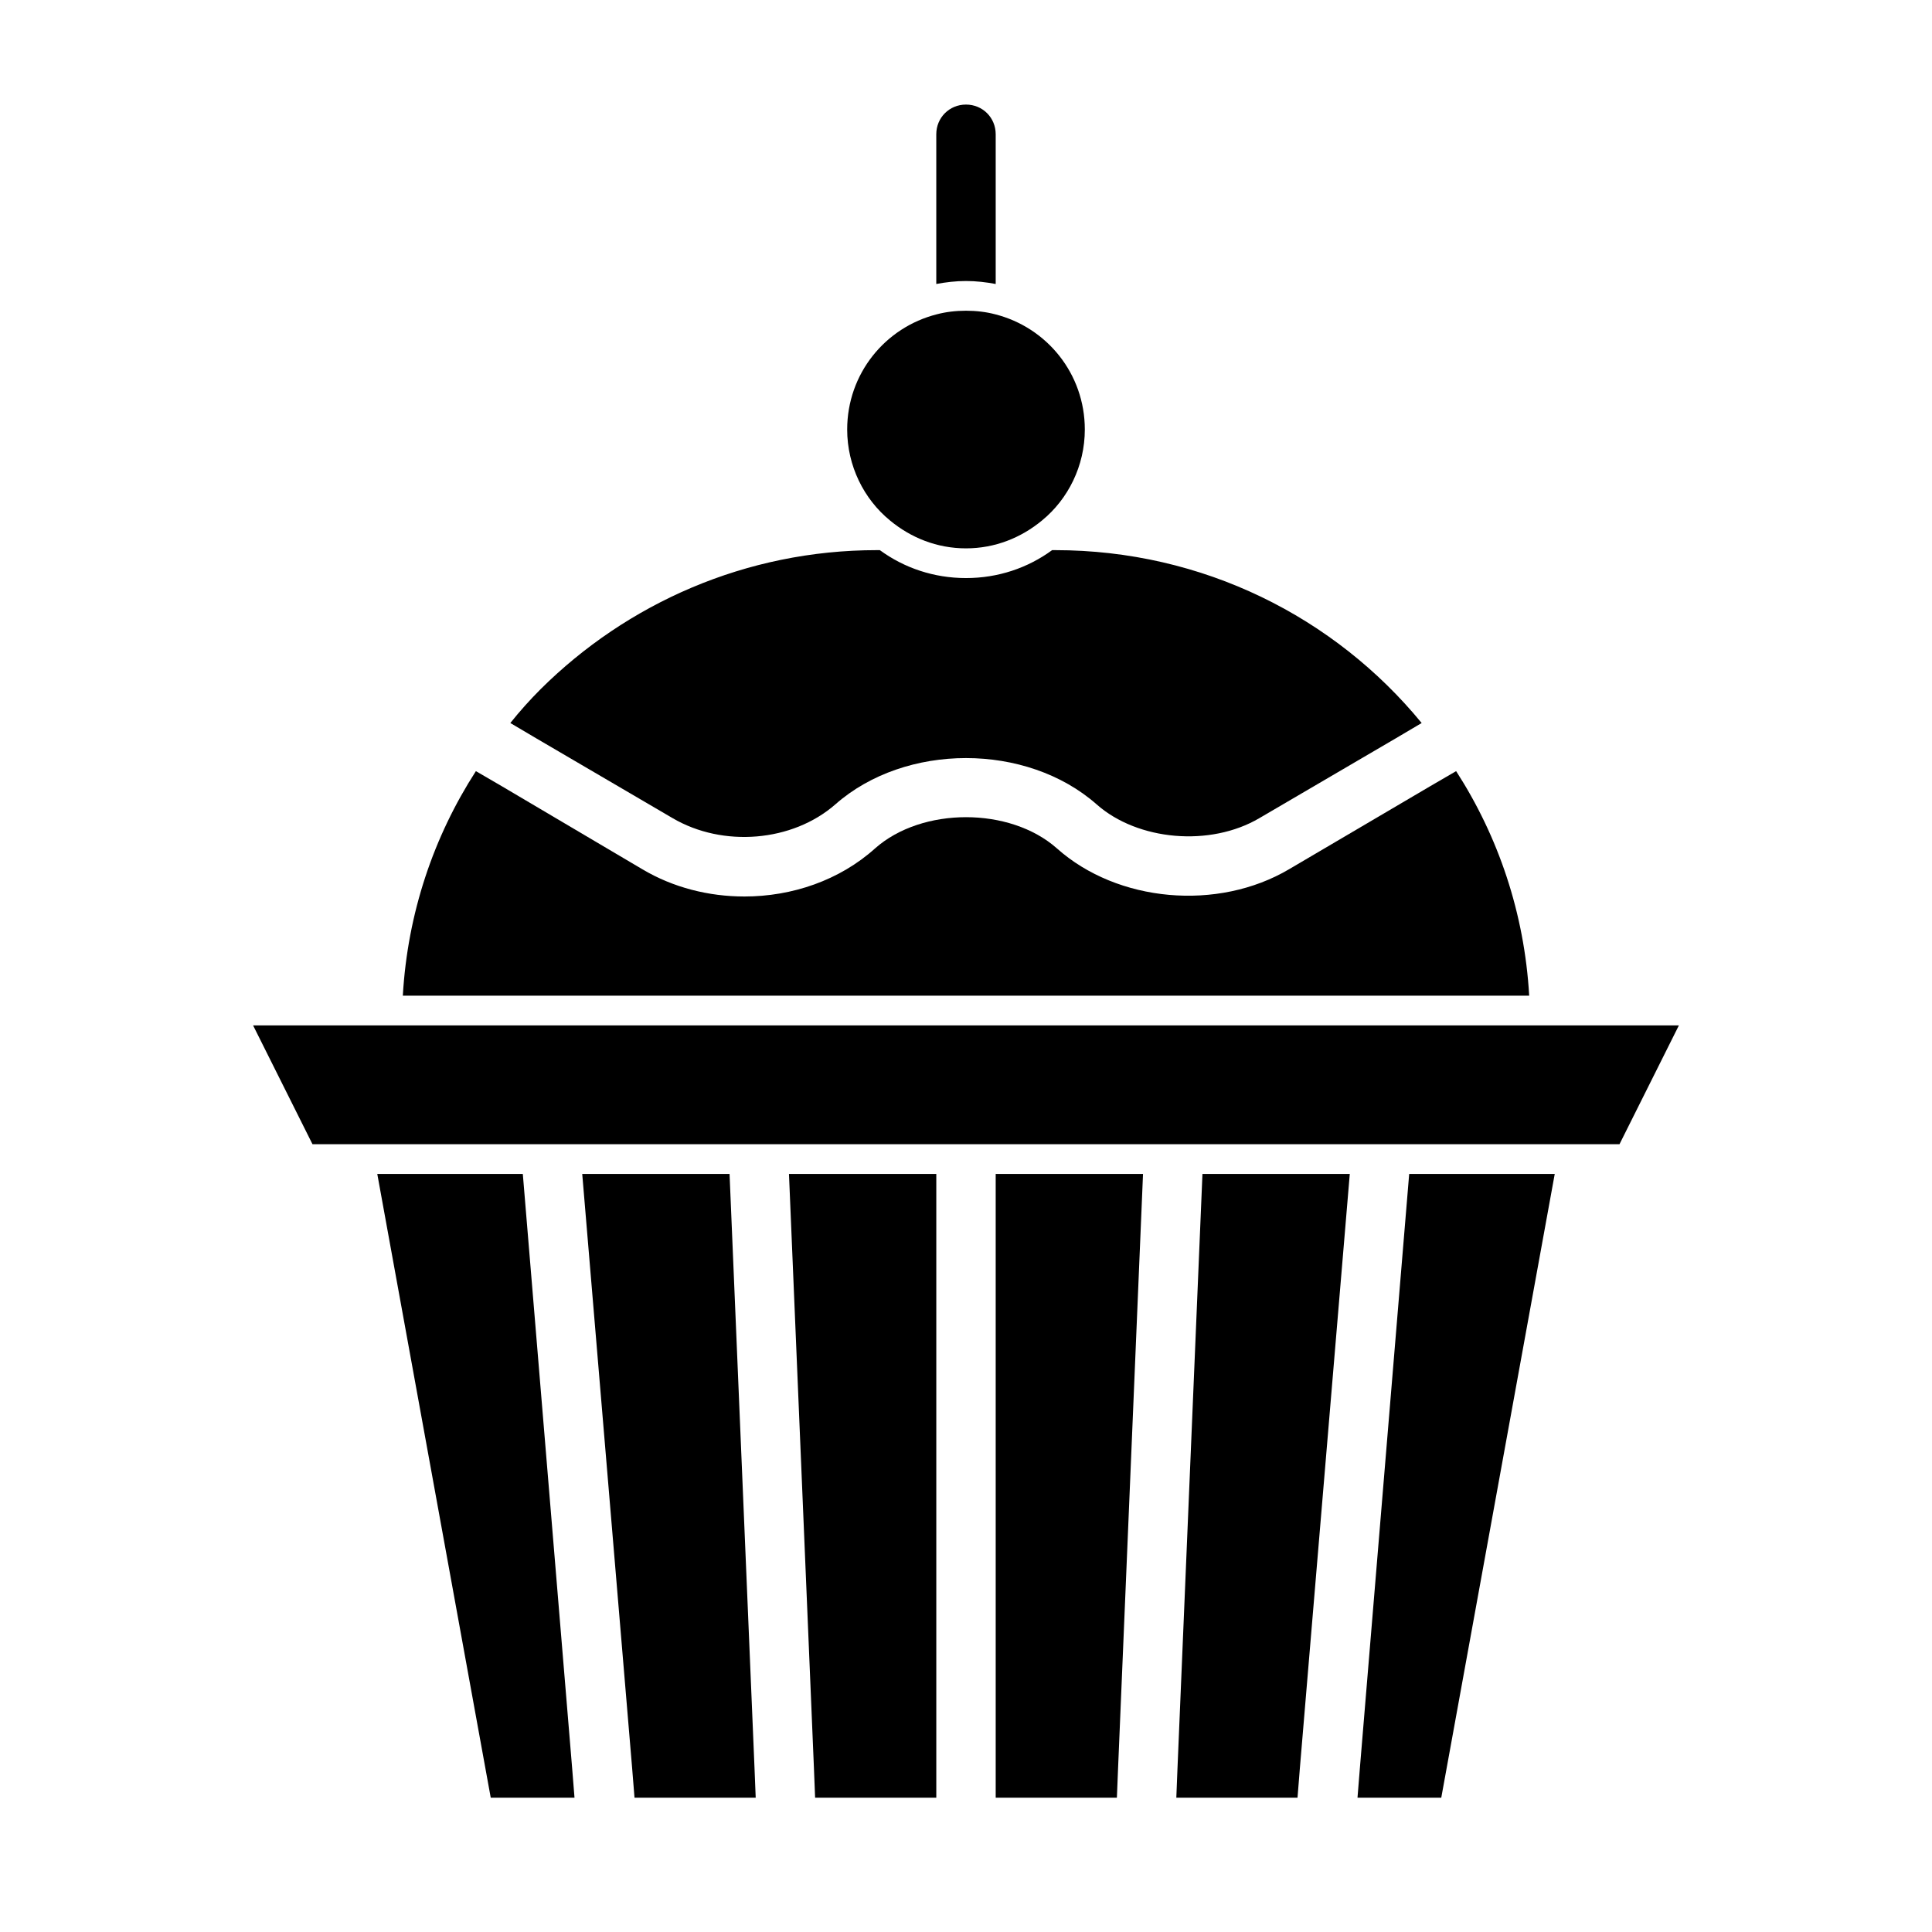
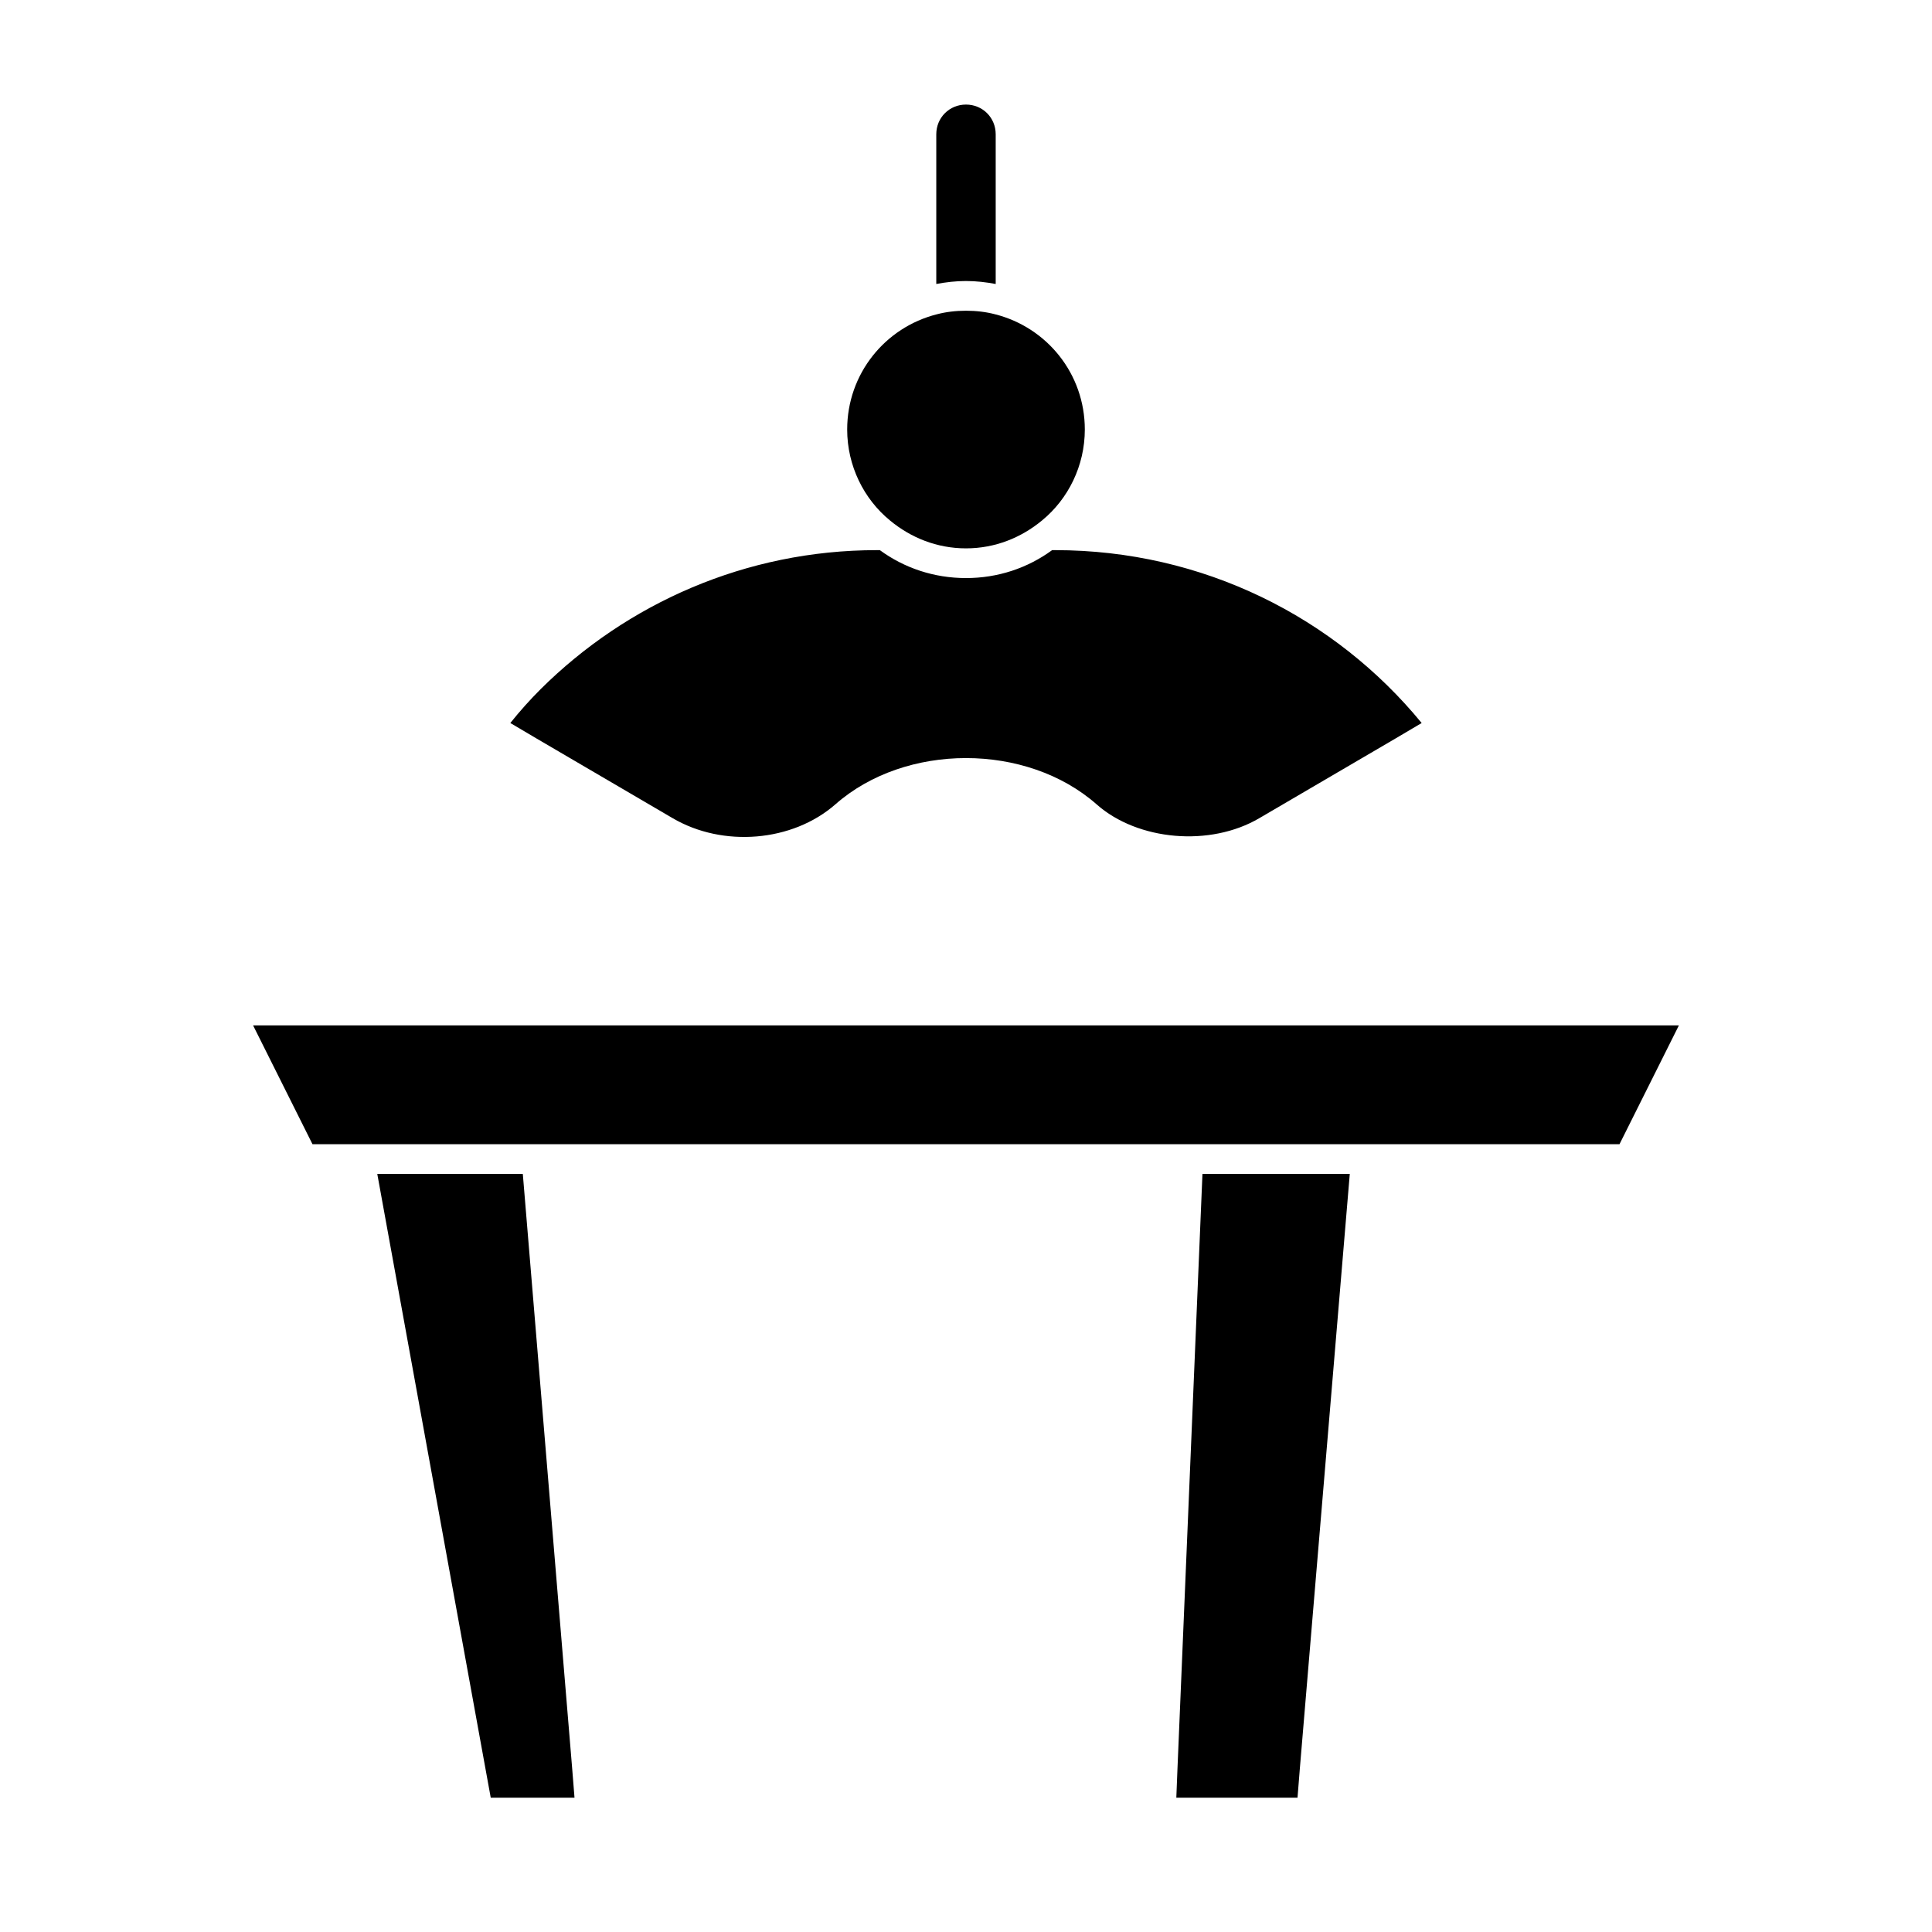
<svg xmlns="http://www.w3.org/2000/svg" fill="#000000" width="800px" height="800px" version="1.1" viewBox="144 144 512 512">
  <g>
    <path d="m282.55 455.1h-38.57l30.07 165.31h22.199l-0.629-7.871z" />
-     <path d="m337.34 455.1h-39.043l13.223 157.44 0.633 7.871h32.117l-0.316-7.871z" />
-     <path d="m359.7 612.54 0.312 7.871h32.117v-165.31h-39.043z" />
-     <path d="m407.87 612.54v7.871h32.117l0.316-7.871 6.609-157.44h-39.043z" />
    <path d="m456.05 612.54-0.312 7.871h32.117l0.629-7.871 13.223-157.44h-39.043z" />
-     <path d="m517.45 455.1-13.066 157.44-0.633 7.871h22.199l30.074-165.31z" />
    <path d="m557.44 415.74h-346.37l15.742 31.488h346.37l15.742-31.488z" />
    <path d="m322.22 360.8c13.383 7.871 31.805 6.297 43.141-3.621 18.578-16.375 50.695-16.375 69.273 0 10.863 9.605 30.07 11.336 43.141 3.621l36.055-21.098 6.926-4.094c-22.988-28.023-57.941-45.816-97.145-45.816h-0.789c-6.453 4.723-14.324 7.402-22.824 7.402-8.504 0-16.375-2.68-22.832-7.402h-0.785c-34.793 0-66.281 14.168-89.109 36.84-2.832 2.832-5.512 5.824-8.031 8.973l6.926 4.094z" />
-     <path d="m541.38 407.87h7.871c-1.258-21.883-8.188-42.195-19.363-59.512l-6.769 3.938-37.473 22.043c-18.895 11.18-45.5 8.816-61.559-5.512-12.438-11.02-35.738-11.02-48.176 0-9.445 8.5-22.043 12.754-34.637 12.754-9.445 0-18.895-2.363-27.078-7.242l-37.312-22.043-6.769-3.938c-11.18 17.32-18.105 37.629-19.363 59.512z" />
    <path d="m400 289.32c7.715 0 14.641-2.832 20.152-7.398 6.926-5.668 11.336-14.484 11.336-24.09 0-14.801-10.078-27.078-23.773-30.543-2.363-0.629-5.039-0.945-7.715-0.945s-5.352 0.316-7.715 0.945c-13.699 3.465-23.773 15.746-23.773 30.543 0 9.605 4.41 18.422 11.336 24.09 5.508 4.566 12.438 7.398 20.152 7.398z" />
    <path d="m407.87 219.26v-39.676c0-4.41-3.465-7.871-7.871-7.871-4.41 0-7.875 3.461-7.875 7.871v39.676c2.519-0.473 5.195-0.789 7.871-0.789 2.68 0 5.356 0.316 7.875 0.789z" />
  </g>
</svg>